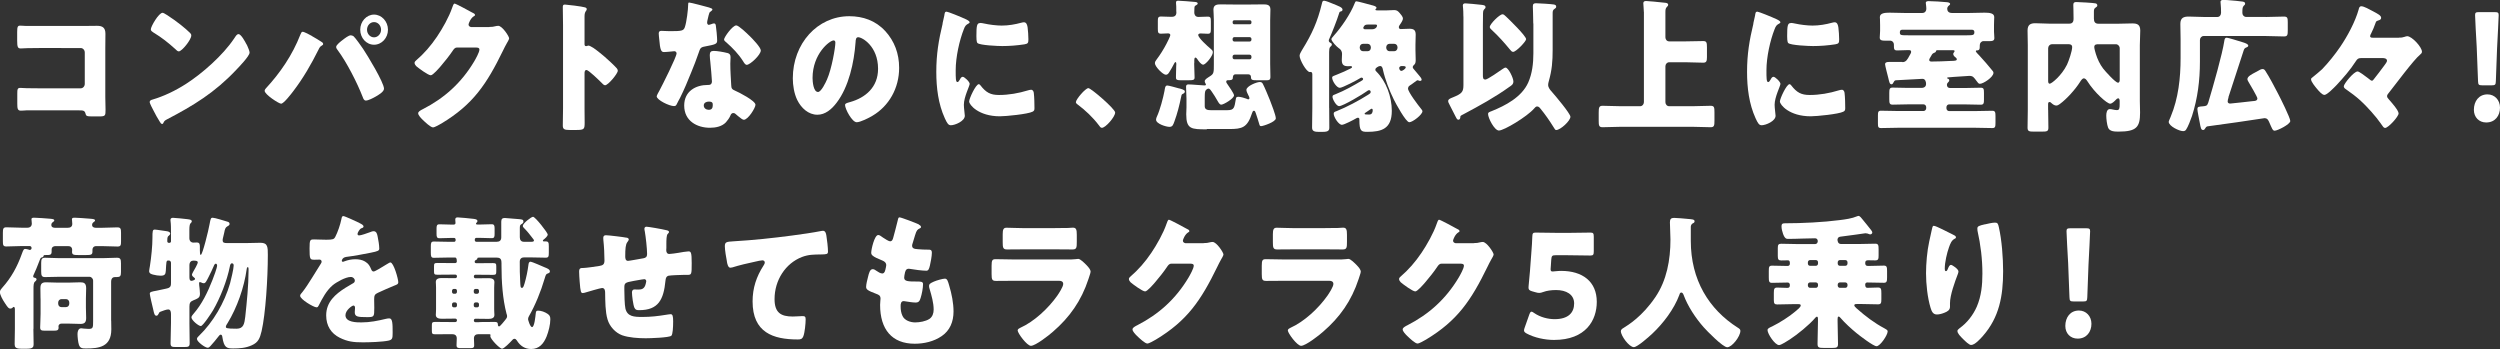
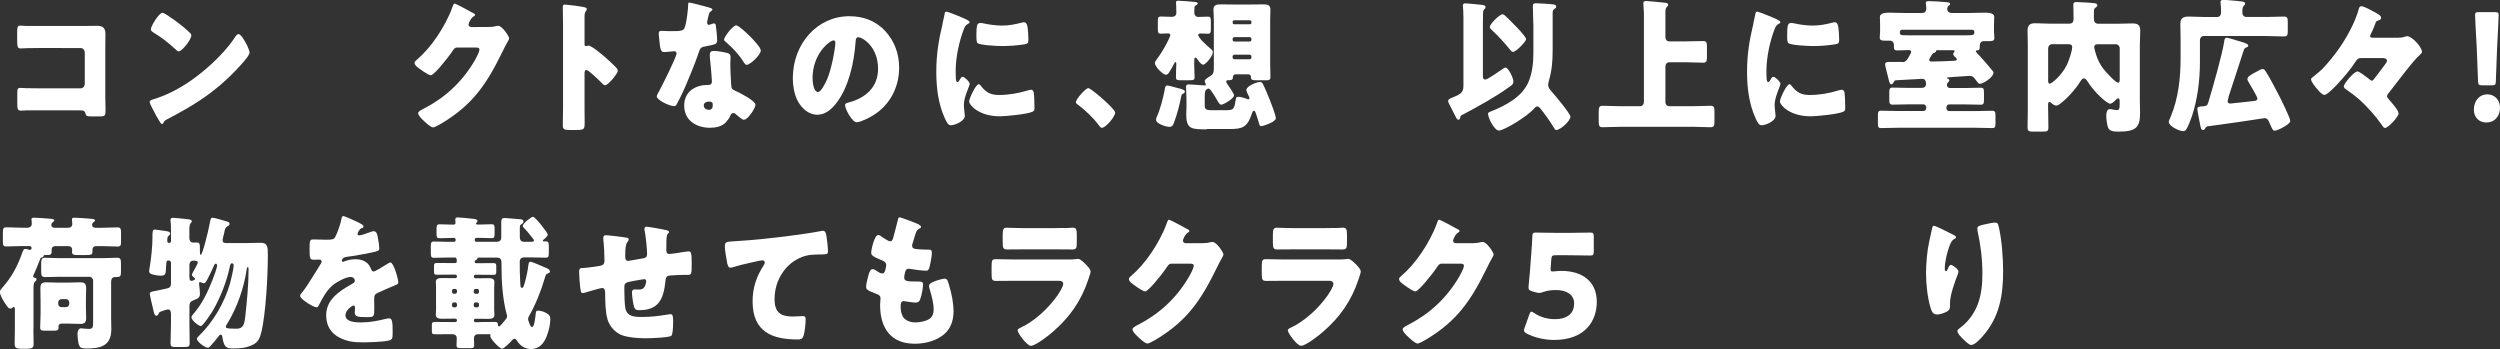
<svg xmlns="http://www.w3.org/2000/svg" id="_レイヤー_2" viewBox="0 0 416.4 58.13">
  <rect x="0" y="0" width="416.4" height="58.13" fill="#333333" stroke="none" />
  <defs>
    <style>.cls-1{fill:#fff;}</style>
  </defs>
  <g id="_レイヤー_1-2">
    <g>
      <path class="cls-1" d="M14.18,4.32c.66,0,1.32-.02,1.99-.02,.88,0,1.39,.29,1.39,1.32,0,.82-.02,1.63-.02,2.42v8.11c0,.7,.04,1.39,.04,2.11,0,1.01-.02,1.13-1.06,1.13h-1.26c-.84,0-.93-.1-1.02-.48-.13-.53-.44-.53-1.17-.53H4.39c-.29,.02-.6,.05-.91,.05-.53,0-.6-.31-.6-1.15v-1.7c0-.72,.04-.94,.51-.94,.29,0,.73,.05,1.06,.05,.68,.02,1.37,.02,2.08,.02h6.91c.38,0,.68-.34,.68-.74v-5.23c0-.41-.31-.74-.68-.74H6.51c-.64,0-1.28,0-1.9,.02-.4,0-.77,.05-1.15,.05-.49,0-.6-.22-.6-1.3v-1.44c0-.91,.11-1.06,.51-1.06,.33,0,.66,.05,.97,.05H14.18Z" />
      <path class="cls-1" d="M41.06,7.37c.04,.07,.07,.17,.13,.26,.15,.36,.38,.86,.38,1.13,0,.58-1.79,2.42-2.25,2.9-3.56,3.77-7.11,5.93-11.53,8.23-.44,.24-.42,.29-.6,.62-.02,.07-.09,.14-.18,.14-.18,0-.31-.22-.4-.38-.38-.6-.73-1.22-1.04-1.85-.15-.29-.64-1.18-.64-1.44,0-.22,.24-.34,.42-.38,1.97-.58,3.89-1.51,5.65-2.64,2.72-1.75,6.12-4.75,7.97-7.51,.04-.07,.09-.12,.13-.19,.2-.31,.38-.58,.62-.58,.44,0,1.13,1.3,1.32,1.68ZM27.77,2.47c1.79,1.15,3.16,2.3,3.89,3.02,.13,.12,.2,.24,.2,.43,0,.7-1.57,2.64-2.08,2.64-.2,0-.42-.22-.55-.36-1.28-1.15-2.25-1.92-3.71-2.81-.18-.12-.4-.26-.4-.5,0-.48,1.32-2.76,1.96-2.76,.11,0,.38,.14,.68,.34Z" />
-       <path class="cls-1" d="M51.94,6c.22,.12,1.57,.91,1.7,1.03,.09,.07,.18,.14,.18,.29,0,.12-.04,.17-.2,.26-.31,.17-.4,.34-.55,.65-1.26,2.52-2.56,4.78-4.24,6.98-.33,.43-1.57,2.06-2.01,2.06-.38,0-2.74-1.54-2.74-2.14,0-.17,.11-.31,.2-.41,2.38-2.57,4.42-5.54,5.74-8.93,.11-.26,.2-.5,.38-.5,.27,0,1.26,.53,1.55,.7Zm6.96,.05c.29,.24,1.32,1.71,1.59,2.11,.68,1.01,3.47,5.59,3.47,6.62,0,.53-1.04,1.11-1.41,1.32-.38,.22-1.21,.65-1.61,.65-.29,0-.42-.29-.51-.55-.93-2.4-2.67-5.81-4.17-7.83-.13-.17-.27-.34-.27-.55,0-.36,.84-.98,1.13-1.2,.31-.24,.95-.74,1.3-.74,.18,0,.33,.07,.49,.17Zm5.72-1.1c0,1.37-1.04,2.5-2.32,2.5s-2.3-1.13-2.3-2.5,1.04-2.52,2.3-2.52,2.32,1.13,2.32,2.52Zm-3.49,0c0,.7,.53,1.27,1.17,1.27s1.17-.58,1.17-1.27-.51-1.27-1.17-1.27-1.17,.58-1.17,1.27Z" />
-       <path class="cls-1" d="M81.51,4.49c.4,0,.66-.02,1.24-.17,.09-.02,.15-.02,.24-.02,.66,0,1.81,1.75,1.81,2.09,0,.17-.29,.65-.4,.84-.22,.38-.42,.79-.62,1.2-2.74,5.62-5.01,8.98-10.22,12.12-.33,.19-1.15,.67-1.44,.67-.4,0-1.35-.91-1.7-1.25-.27-.26-.77-.77-.77-1.1,0-.26,.31-.43,.6-.6,.07-.02,.13-.07,.2-.1,3.55-1.82,6.38-4.34,8.52-7.92,.24-.41,.88-1.54,.88-1.99,0-.31-.31-.34-.57-.34h-3.16c-.38,0-.55,.29-.75,.58-.44,.67-1.39,1.87-1.94,2.5-.29,.34-1.32,1.54-1.68,1.54-.44,0-2.03-1.18-2.41-1.51-.13-.14-.29-.34-.29-.55,0-.17,.11-.29,.22-.38,1.39-1.2,2.47-2.45,3.51-3.98,.91-1.34,2.01-3.29,2.54-4.85,.11-.31,.22-.67,.4-.67,.2,0,2.5,1.25,2.87,1.46,.26,.12,.53,.24,.53,.43,0,.12-.11,.17-.2,.22-.53,.31-.88,1.2-.88,1.37,0,.26,.2,.38,.42,.43h3.05Z" />
+       <path class="cls-1" d="M81.51,4.49c.4,0,.66-.02,1.24-.17,.09-.02,.15-.02,.24-.02,.66,0,1.81,1.75,1.81,2.09,0,.17-.29,.65-.4,.84-.22,.38-.42,.79-.62,1.2-2.74,5.62-5.01,8.98-10.22,12.12-.33,.19-1.15,.67-1.44,.67-.4,0-1.35-.91-1.7-1.25-.27-.26-.77-.77-.77-1.1,0-.26,.31-.43,.6-.6,.07-.02,.13-.07,.2-.1,3.55-1.82,6.38-4.34,8.52-7.92,.24-.41,.88-1.54,.88-1.99,0-.31-.31-.34-.57-.34h-3.16c-.38,0-.55,.29-.75,.58-.44,.67-1.39,1.87-1.94,2.5-.29,.34-1.32,1.54-1.68,1.54-.44,0-2.03-1.18-2.41-1.51-.13-.14-.29-.34-.29-.55,0-.17,.11-.29,.22-.38,1.39-1.2,2.47-2.45,3.51-3.98,.91-1.34,2.01-3.29,2.54-4.85,.11-.31,.22-.67,.4-.67,.2,0,2.5,1.25,2.87,1.46,.26,.12,.53,.24,.53,.43,0,.12-.11,.17-.2,.22-.53,.31-.88,1.2-.88,1.37,0,.26,.2,.38,.42,.43Z" />
      <path class="cls-1" d="M97.36,18c0,.79,.02,1.58,.02,2.4,0,1.15-.07,1.25-1.5,1.25h-.99c-.88,0-1.15-.12-1.15-.74,0-.96,.04-1.9,.04-2.86V4.2c0-.98-.04-2.23-.04-2.98,0-.31,.04-.46,.35-.46,.27,0,2.87,.31,3.4,.48,.13,.05,.24,.14,.24,.29,0,.12-.07,.22-.13,.29-.11,.17-.24,.36-.24,.87V7.35c0,.12,.02,.34,.26,.34,.13,0,.27-.1,.38-.1,.18,0,.46,.17,.82,.38,.71,.48,1.61,1.25,1.9,1.49,.55,.48,1.55,1.39,2.03,1.94,.09,.12,.15,.24,.15,.38,0,.48-1.61,2.42-2.12,2.42-.2,0-.42-.24-.55-.38-.38-.38-2.19-2.16-2.54-2.16-.31,0-.33,.34-.33,.58v5.76Z" />
      <path class="cls-1" d="M118.15,1.27c.26,.07,.51,.17,.51,.31,0,.12-.15,.24-.42,.43-.13,.1-.31,.94-.4,1.34-.02,.1-.04,.14-.04,.19,0,.07-.02,.17-.02,.26,0,.14,.11,.34,.27,.34,.11,0,.35-.1,.49-.14,.13-.05,.24-.1,.38-.1,.2,0,.27,.12,.31,.36,.07,.38,.22,1.92,.22,2.5s-.31,.65-2.03,.98c-.77,.14-.79,.31-1.06,1.08-.38,1.1-.79,2.18-1.24,3.26-.57,1.42-1.17,2.86-1.85,4.22-.18,.34-.4,.72-.53,1.01-.11,.24-.2,.36-.49,.36-.75,0-2.87-1.01-2.87-1.63,0-.14,.31-.7,.46-.96,.44-.82,2.85-5.59,2.85-6.19,0-.24-.2-.36-.38-.36-.13,0-.57,.05-.73,.07-.24,.02-.71,.07-.97,.07-.46,0-.66-.22-.82-2.26-.02-.19-.07-.62-.07-.84,0-.34,.18-.43,.44-.43,.38,0,.91,.05,1.39,.05,2.01,0,2.3-.05,2.52-.67,.29-.82,.55-2.98,.55-3.72,0-.19,0-.38,.15-.38,.29,0,2.94,.72,3.38,.84Zm2.96,7.54c.38,.1,.57,.26,.57,.7,0,.24-.04,.67-.04,1.1,0,1.2,.09,2.38,.15,3.55,.02,.58,.13,.72,.64,.94,.62,.26,3.4,1.68,3.4,2.35,0,.53-1.24,2.5-1.94,2.5-.18,0-.49-.22-.97-.62-.13-.12-.27-.24-.42-.36-.11-.1-.2-.14-.35-.14-.35,0-.44,.29-.49,.41-.15,.38-.49,.84-.75,1.13-.68,.72-1.74,.91-2.67,.91-2.1,0-4.28-1.1-4.28-3.7,0-2.4,1.94-3.43,3.91-3.43h.18c.35,0,.53-.24,.53-.58,0-.41-.2-2.54-.27-3.26-.04-.36-.09-.77-.09-1.13,0-.5,.18-.7,.66-.7,.57,0,1.66,.19,2.23,.34Zm-3.89,8.76c0,.48,.44,.72,.82,.72,.51,0,.68-.29,.68-.79,0-.31-.02-.58-.66-.58-.38,0-.84,.17-.84,.65Zm7.6-11.62c.51,.5,1.9,1.94,1.9,2.45,0,.74-1.79,2.4-2.34,2.4-.26,0-.46-.36-.62-.62-.75-1.18-1.72-2.18-2.76-3.1-.18-.14-.4-.31-.4-.5,0-.38,1.41-2.35,2.03-2.35,.42,0,1.83,1.37,2.19,1.73Z" />
      <path class="cls-1" d="M147.42,5.14c1.57,1.71,2.34,3.79,2.34,6.17,0,3.38-1.7,6.36-4.44,7.97-.55,.34-2.01,1.08-2.63,1.08-.77,0-1.94-2.21-1.94-2.88,0-.22,.2-.31,.84-.48,2.56-.72,4.66-2.47,4.66-5.54,0-3.77-2.65-5.26-3.31-5.26-.38,0-.42,.43-.44,.86-.24,3.34-1.13,7.42-3.16,10.06-.82,1.08-1.88,1.99-3.2,1.99-1.48,0-2.69-1.1-3.36-2.47-.51-1.06-.73-2.42-.73-3.6,0-5.76,4.08-10.34,9.41-10.34,2.25,0,4.37,.72,5.96,2.45Zm-12.08,7.85c0,.58,.13,2.33,.91,2.33,.53,0,1.28-1.58,1.5-2.09,.77-1.73,1.39-5.28,1.39-6.14,0-.19-.09-.36-.29-.36-.64,0-3.51,2.21-3.51,6.27Z" />
      <path class="cls-1" d="M156.99,3.91c.11-.46,.22-.91,.29-1.3,.07-.46,.09-.67,.38-.67,.2,0,2.32,.84,3.27,1.29,.44,.22,.57,.36,.57,.48,0,.1-.07,.14-.15,.19-.51,.26-.62,.46-.82,.98-.73,1.85-1.35,4.63-1.35,6.82,0,1.32,0,1.97,.29,1.97,.15,0,.26-.19,.38-.38,.13-.24,.26-.5,.51-.5,.26,0,1.15,.82,1.15,1.18,0,.34-.97,2.18-.97,3.48,0,.17,.04,.77,.09,1.13,.02,.14,.07,.55,.07,.7,0,.89-1.63,1.58-2.32,1.58-.42,0-.62-.31-1.02-1.18-1.08-2.38-1.41-5.06-1.41-7.7,0-2.95,.38-5.23,1.06-8.06Zm6.31,10.3c.93,1.2,1.66,1.61,3.09,1.61,1.63,0,3.27-.29,4.83-.77,.15-.05,.38-.1,.53-.1,.29,0,.42,.31,.44,.53,.09,.65,.11,2.02,.11,2.5,0,.31-.02,.48-.31,.62-.77,.41-4.46,.77-5.45,.77-3.55,0-5.12-1.92-5.12-2.47,0-.46,1.1-2.88,1.61-2.88,.11,0,.2,.12,.27,.19Zm-.04-10.39c.13,0,.49,.05,.68,.1,.84,.19,2.05,.34,2.91,.34,1.1,0,2.21-.19,3.27-.48,.2-.05,.31-.07,.44-.07,.42,0,.55,.5,.6,.86,.07,.6,.13,1.37,.13,1.97s-.07,.74-.64,.84c-1.24,.19-2.47,.29-3.71,.29-.66,0-3.71-.12-4.13-.5-.18-.17-.18-.89-.18-1.15,0-1.78,.09-2.18,.62-2.18Z" />
      <path class="cls-1" d="M185.74,18.75c0,.7-1.59,2.54-2.21,2.54-.22,0-.38-.24-.49-.41-1.04-1.37-2.27-2.52-3.62-3.53-.11-.07-.22-.19-.22-.34,0-.46,1.59-2.33,2.08-2.33,.44,0,4.46,3.46,4.46,4.06Z" />
      <path class="cls-1" d="M198.9,10.54c0,.82,.07,1.63,.07,2.35,0,.46-.22,.48-1.26,.48h-.93c-.71,0-.91-.05-.91-.46v-.34c0-.07,.04-1.51,.04-1.54,0-.05,.02-.34,.02-.38,0-.1-.02-.31-.15-.31-.07,0-.18,.17-.22,.26-.2,.41-.57,1.06-.82,1.44-.13,.22-.29,.41-.55,.41-.51,0-1.83-1.37-1.83-1.92,0-.24,.13-.41,.27-.6,.62-.82,1.17-1.7,1.66-2.64,.11-.19,.64-1.27,.64-1.44,0-.22-.2-.29-.38-.29-.4,0-.77,.05-1.17,.05-.49,0-.53-.22-.53-.82v-1.3c0-.5,.04-.74,.53-.74s1.02,.05,1.7,.05c.29,0,.86,0,.86-.74,0-.07-.02-.14-.02-.22v-.26c0-.36,0-.67-.04-1.03v-.17c0-.24,.2-.26,.38-.26,.35,0,2.16,.14,2.63,.19,.24,.02,.6,.02,.6,.29,0,.12-.2,.24-.33,.31-.18,.1-.2,.17-.22,.46-.02,.26-.02,.48-.02,.7,0,.1,0,.12,.02,.22,.09,.38,.33,.53,.66,.53,.51,0,1.04-.05,1.55-.05s.53,.22,.53,.86v1.15c0,.65-.04,.84-.53,.84-.4,0-.77-.05-1.17-.05-.13,0-.4,.03-.4,.26,0,.48,1.59,1.9,1.99,2.23,.33,.29,.44,.38,.44,.65,0,.62-1.19,2.06-1.61,2.06-.33,0-.73-.55-.99-.94-.07-.1-.18-.24-.29-.24-.18,0-.2,.29-.2,.43v.5Zm-2.52,4.18c.22,.05,.97,.22,.97,.5,0,.26-.2,.36-.38,.43-.18,.07-.2,.29-.24,.48-.29,1.42-.64,2.81-1.13,4.13-.2,.53-.29,.87-.82,.87s-2.23-.5-2.23-1.2c0-.19,.07-.34,.15-.53,.49-1.03,1.04-3.1,1.26-4.27,.07-.41,.09-.89,.46-.89,.26,0,1.57,.38,1.94,.48Zm4.64,6.82c-2.56,0-3.44,0-3.44-2.5,0-.38,.04-.77,.04-1.15v-1.46c0-.65-.07-1.32-.07-1.99,0-.26,.13-.38,.38-.38,.64,0,2.32,.17,2.69,.17,.11,0,.24-.02,.24-.14,0-.14-.2-.31-.2-.55,0-.31,.33-.48,.95-.89,.57-.38,.57-.62,.57-1.97V3.38c0-.79-.07-1.32-.07-1.78,0-.84,.64-.87,1.24-.87,.68,0,1.37,.02,2.05,.02h2.91c.68,0,1.39-.02,2.08-.02,.57,0,1.21,.02,1.21,.84,0,.53-.04,1.06-.04,1.8v7.27c0,.84,.04,1.66,.04,2.18,0,.48-.22,.55-.62,.55h-1.63c-.84,0-.99-.07-.99-.58,0-.24-.2-.41-.42-.41h-2.16c-.44,0-.44,.5-.44,.6,0,.38-.44,.38-.79,.38-.15,0-.31,.02-.31,.26,0,.14,.13,.29,.22,.43,.2,.26,1.08,1.56,1.08,1.82,0,.55-1.74,1.56-2.12,1.56-.27,0-.44-.31-.62-.62-.31-.55-.64-1.08-.99-1.58-.13-.19-.31-.48-.55-.48-.02,0-.42,.1-.53,.5-.07,.26-.07,.84-.07,1.13v1.32c0,.58,.53,.65,.99,.65h2.8c1.13,0,1.15-.43,1.39-1.85,.04-.31,.13-.38,.44-.38,.35,0,1.08,.22,1.3,.31,.15,.07,.27,.12,.33,.12,.11,0,.2-.1,.2-.22s-.11-.34-.18-.46c-.11-.22-.33-.65-.33-.89,0-.65,1.74-1.32,2.21-1.32,.27,0,.4,.07,.53,.31,.24,.43,.97,2.18,1.19,2.74,.22,.58,.97,2.47,.97,3,0,.6-2.12,1.3-2.45,1.3-.22,0-.24-.1-.35-.48-.13-.5-.35-1.1-.53-1.66-.04-.14-.13-.43-.31-.43s-.27,.24-.33,.43c-.77,2.38-1.63,2.62-3.75,2.62h-3.78Zm7.18-17.5c.13,0,.24-.12,.24-.26v-.14c0-.14-.11-.26-.24-.26h-2.65c-.13,0-.24,.12-.24,.26v.14c0,.14,.11,.26,.24,.26h2.65Zm-2.61,2.14c-.15,0-.29,.14-.29,.31v.12c0,.17,.13,.31,.29,.31h2.56c.15,0,.29-.14,.29-.31v-.12c0-.17-.13-.29-.29-.31h-2.56Zm0,2.93c-.15,0-.29,.14-.29,.31v.14c0,.19,.13,.31,.29,.31h2.56c.15,0,.29-.12,.29-.31v-.14c0-.19-.13-.29-.29-.31h-2.56Z" />
-       <path class="cls-1" d="M221.39,17.98c0,1.08,.02,2.18,.02,3.26,0,.46-.15,.72-1.04,.72h-.79c-.84,0-1.04-.24-1.04-.74,0-1.08,.04-2.16,.04-3.24v-5.59c0-.22-.07-.41-.29-.41-.07,0-.07,.02-.13,.02-.57,0-1.7-2.06-1.7-2.71,0-.26,.2-.6,.35-.86l.13-.22c1.57-2.54,2.5-4.58,3.22-7.56,.09-.36,.11-.53,.38-.53s1.13,.36,1.41,.48c1.04,.43,1.66,.62,1.66,1.01,0,.17-.13,.26-.26,.29-.22,.05-.24,.07-.33,.38-.31,1.01-1.19,3.26-1.63,4.22-.04,.1-.07,.14-.07,.24,0,.22,.15,.34,.33,.41,.11,.05,.18,.14,.18,.26,0,.17-.13,.31-.27,.41-.15,.12-.18,.53-.18,.82v9.34Zm13.12-3.26c0,.6,1.74,2.86,2.19,3.41,.11,.14,.22,.26,.22,.41,0,.55-1.63,1.82-2.19,1.82s-2.25-3.12-2.56-3.75c-.75-1.51-1.46-3.34-1.83-4.99-.04-.24-.15-.62-.42-.62-.24,0-.4,.1-.57,.21-.13,.1-.27,.19-.27,.41,0,.12,.04,.19,.18,.31,1.61,1.61,2.56,4.18,2.56,6.53,0,3.02-1.72,3.5-4.08,3.5-1.02,0-1.32-.12-1.32-1.99,0-.17,0-.36-.24-.36-.11,0-.2,.05-.29,.1-.4,.24-2.01,1.08-2.38,1.08-.57,0-1.37-1.32-1.37-1.85,0-.29,.24-.34,.44-.41,1.74-.7,3.73-1.75,5.32-2.76,.26-.17,.4-.24,.4-.46,0-.17-.11-.29-.27-.29-.11,0-.2,.05-.31,.14-.66,.5-4.04,2.52-4.68,2.52-.46,0-1.1-1.13-1.1-1.56,0-.26,.2-.31,.4-.38,1.74-.7,3.02-1.44,4.55-2.35,.09-.05,.15-.14,.15-.22,0-.14-.13-.24-.26-.24-.09,0-.13,.02-.2,.07-.44,.29-2.98,1.63-3.42,1.63-.53,0-1.28-1.15-1.28-1.7,0-.19,.13-.24,.49-.38,.13-.05,.24-.1,.35-.14,.88-.34,1.46-.62,2.25-1.01,.18-.1,.22-.14,.22-.22,0-.12-.09-.17-.18-.17-.13,0-.31,.02-.46,.02-.68,0-1.06-.19-1.06-1.01,0-.34,.04-.67,.04-1.01,0-.58-.29-.82-.53-.98-.33-.22-1.24-1.15-1.24-1.51,0-.12,.11-.24,.4-.58,1.28-1.42,2.78-3.62,3.47-5.38,.09-.24,.13-.34,.31-.34,.22,0,2.12,.53,2.45,.62,.29,.07,.88,.19,.88,.46,0,.07-.02,.12-.11,.17-.04,.02-.07,.07-.07,.12,0,.14,.18,.14,.33,.14h1.55c.42,0,.84-.05,1.24-.05,.46,0,.64,.17,.93,.5,.2,.24,.53,.6,.53,.91,0,.34-.38,.84-.55,1.1-.07,.1-.13,.19-.13,.31,0,.22,.11,.34,.31,.34,.49,0,.97-.05,1.44-.05,.68,0,1.06,.17,1.06,.98,0,.53-.04,1.1-.04,1.71v.84c0,.6,.04,1.18,.04,1.7s-.13,.67-.31,.82c-.09,.07-.18,.22-.18,.34,0,.1,.04,.19,.13,.29,.13,.14,.73,.89,.95,1.13,.13,.14,.4,.48,.4,.65,0,.19-.15,.22-.27,.22-.09,0-.11,0-.22-.05-.11-.05-.15-.05-.18-.05-.07,0-.15,.05-.22,.1-.33,.26-.57,.43-.79,.58-.46,.29-.57,.38-.57,.65Zm-6.18-6.84c0-.34-.24-.58-.53-.58h-.79c-.29,0-.53,.24-.53,.58v.07c0,.31,.24,.58,.53,.58h.79c.31,0,.53-.24,.53-.58v-.07Zm.15-3c.71,0,.88-.46,.88-.6,0-.17-.13-.19-.26-.19h-1.28c-.46,0-.55,.14-.68,.36-.04,.07-.07,.12-.07,.19,0,.12,.09,.24,.33,.24h1.08Zm-.99,13.85c-.07,.05-.2,.12-.2,.21,0,.14,.24,.14,.75,.14s.6-.41,.6-.74c0-.12-.07-.24-.18-.24-.04,0-.35,.19-.64,.41-.18,.12-.27,.17-.33,.22Zm3.4-10.78c0,.31,.24,.58,.53,.58h.82c.29,0,.53-.26,.53-.58v-.07c0-.34-.24-.58-.53-.58h-.82c-.29,0-.53,.24-.53,.58v.07Zm3.25,3.26c0-.19-.22-.21-.71-.21-.22,0-.38,.19-.38,.31s.07,.5,.38,.5c.15,0,.71-.34,.71-.6Z" />
      <path class="cls-1" d="M243.74,2.74c0-1.34-.09-1.61-.09-1.82,0-.29,.2-.36,.42-.36,.29,0,2.08,.17,2.45,.22,.49,.05,.91,.07,.91,.41,0,.17-.09,.24-.22,.36-.18,.19-.2,.48-.2,.65-.02,.58-.02,1.46-.02,2.06V12.48c0,.43,0,.77,.42,.77,.35,0,2.41-1.44,2.85-1.75,.2-.14,.38-.24,.51-.24,.46,0,1.3,1.73,1.3,2.3,0,.48-.31,.67-.64,.89-2.43,1.75-5.03,3.17-7.64,4.56-.2,.1-.55,.26-.55,.38,0,.29-.07,.55-.33,.55-.22,0-.31-.22-.42-.43-.2-.38-.51-.98-.97-1.9-.29-.55-.31-.62-.31-.79,0-.29,.29-.41,.82-.62,1.48-.6,1.72-.91,1.72-2.04V2.74Zm11.64,1.18c0-1.06-.07-2.62-.07-2.88,0-.41,.2-.5,.53-.5,.38,0,2.67,.14,2.98,.21,.2,.05,.38,.1,.38,.36,0,.19-.11,.26-.26,.36-.31,.19-.33,.41-.33,.77v6.05c0,1.94-.11,3.36-.64,5.23-.07,.24-.11,.46-.11,.62,0,.46,.35,.86,.64,1.18,.49,.55,3.07,3.6,3.07,4.13,0,.67-1.66,2.21-2.38,2.21-.15,0-.24-.17-.44-.5-.66-1.06-1.37-2.09-2.16-3.05-.15-.19-.31-.38-.57-.38-.2,0-.35,.17-.49,.34-1.19,1.37-5.03,3.67-5.87,3.67-.75,0-1.81-2.09-1.81-2.76,0-.26,.18-.31,.62-.48,2.25-.91,4.97-2.3,6.07-4.75,.66-1.49,.86-3.19,.86-4.85V3.91Zm-5.12-1.54c.18,0,.35,.14,.57,.36,.51,.48,3.36,3.24,3.36,3.79,0,.36-1.66,2.11-2.16,2.11-.22,0-.35-.17-.51-.36-.99-1.2-1.9-2.23-3.07-3.31-.2-.19-.31-.29-.31-.48,0-.48,1.63-2.11,2.12-2.11Z" />
      <path class="cls-1" d="M273.8,1.99c0-.38-.09-1.25-.09-1.46,0-.31,.24-.36,.49-.36s2.12,.17,3.14,.29c.18,.02,.51,.05,.51,.34,0,.17-.11,.24-.24,.38-.22,.24-.22,.53-.22,.89V6.22c0,.38,.26,.67,.62,.67h2.83c.95,0,1.9-.05,2.85-.05,.57,0,.62,.26,.62,1.08v1.61c0,.67-.11,.91-.62,.91-.95,0-1.9-.07-2.85-.07h-2.83c-.35,0-.62,.31-.62,.67v5.98c0,.36,.26,.67,.62,.67h3.95c.97,0,1.96-.07,2.96-.07,.6,0,.64,.26,.64,1.08v1.39c0,.82-.04,1.1-.64,1.1-.99,0-1.96-.07-2.96-.07h-12.06c-.99,0-1.99,.07-2.98,.07-.6,0-.64-.29-.64-1.1v-1.34c0-.84,.07-1.13,.64-1.13,.99,0,1.99,.07,2.98,.07h3.29c.35,0,.6-.29,.62-.67V1.99Z" />
      <path class="cls-1" d="M292.03,3.91c.11-.46,.22-.91,.29-1.3,.07-.46,.09-.67,.38-.67,.2,0,2.32,.84,3.27,1.29,.44,.22,.57,.36,.57,.48,0,.1-.07,.14-.15,.19-.51,.26-.62,.46-.82,.98-.73,1.85-1.35,4.63-1.35,6.82,0,1.32,0,1.97,.29,1.97,.15,0,.26-.19,.38-.38,.13-.24,.26-.5,.51-.5,.26,0,1.15,.82,1.15,1.18,0,.34-.97,2.18-.97,3.48,0,.17,.04,.77,.09,1.13,.02,.14,.07,.55,.07,.7,0,.89-1.63,1.58-2.32,1.58-.42,0-.62-.31-1.02-1.18-1.08-2.38-1.41-5.06-1.41-7.7,0-2.95,.38-5.23,1.06-8.06Zm6.31,10.3c.93,1.2,1.66,1.61,3.09,1.61,1.63,0,3.27-.29,4.83-.77,.15-.05,.38-.1,.53-.1,.29,0,.42,.31,.44,.53,.09,.65,.11,2.02,.11,2.5,0,.31-.02,.48-.31,.62-.77,.41-4.46,.77-5.45,.77-3.55,0-5.12-1.92-5.12-2.47,0-.46,1.1-2.88,1.61-2.88,.11,0,.2,.12,.27,.19Zm-.04-10.39c.13,0,.49,.05,.68,.1,.84,.19,2.05,.34,2.91,.34,1.1,0,2.21-.19,3.27-.48,.2-.05,.31-.07,.44-.07,.42,0,.55,.5,.6,.86,.07,.6,.13,1.37,.13,1.97s-.07,.74-.64,.84c-1.24,.19-2.47,.29-3.71,.29-.66,0-3.71-.12-4.13-.5-.18-.17-.18-.89-.18-1.15,0-1.78,.09-2.18,.62-2.18Z" />
      <path class="cls-1" d="M316.86,10.35c.62,0,.86-.48,1.17-1.06,.13-.24,.29-.46,.29-.65,0-.24-.15-.29-.35-.29h-.29c-.55,0-1.13,.05-1.7,.05-.51,0-.53-.26-.53-.79v-.14c0-.41-.26-.7-.66-.7h-.86c-.4,0-.84-.02-.84-.5,0-.12,.02-.29,.02-.38,.02-.24,.04-.5,.04-.74v-.96c0-.31,0-.62-.02-.96,0-.1-.02-.26-.02-.38,0-.67,.84-.74,1.61-.74,.82,0,1.63,.05,2.45,.05h3.02c.44,0,.66-.34,.66-.67,0-.48-.09-.82-.09-1.01,0-.29,.31-.29,.51-.29,.82,0,2.1,.1,2.94,.17,.2,.02,.6,.05,.6,.31,0,.12-.13,.19-.26,.31-.13,.12-.22,.29-.22,.48,0,.36,.2,.7,.77,.7h3c.82,0,1.63-.05,2.45-.05,.88,0,1.61,.1,1.61,.74,0,.17-.04,.7-.04,1.34v1.06c0,.24,.02,.48,.04,.72,0,.12,.02,.29,.02,.38,0,.5-.46,.5-.82,.5h-.99c-.35,0-.62,.31-.62,.67v.14c0,.53-.04,.74-.53,.74-.09,0-.13,.07-.13,.14,0,.1,.4,.53,.6,.72,.79,.84,1.44,1.63,2.12,2.45,.11,.12,.22,.24,.22,.43,0,.7-1.68,1.82-2.27,1.82-.22,0-.35-.22-.51-.43-.51-.67-.6-.89-1.26-.89-.2,0-2.16,.14-2.56,.17-.24,.02-.44,.02-.6,.05-.35,.02-.51,.02-.51,.12s.09,.12,.11,.12c.13,.02,.24,.14,.24,.29,0,.17-.11,.22-.24,.38-.11,.1-.15,.22-.15,.36,0,.29,.15,.53,.57,.53h2.47c.84,0,1.7-.05,2.56-.05,.53,0,.57,.19,.57,.89v1.1c0,.58-.04,.84-.53,.84-.88,0-1.74-.05-2.61-.05h-2.69c-.22,0-.42,.22-.42,.46v.19c0,.24,.2,.46,.42,.46h4.42c.95,0,1.88-.05,2.8-.05,.49,0,.53,.26,.53,.94v1.03c0,.7-.04,.91-.53,.91-.95,0-1.88-.05-2.8-.05h-12.92c-.93,0-1.88,.05-2.8,.05-.49,0-.53-.19-.53-.82v-1.25c0-.58,.04-.82,.51-.82,.95,0,1.88,.05,2.83,.05h4.26c.24,0,.44-.22,.44-.46v-.19c0-.24-.2-.46-.44-.46h-2.56c-.86,0-1.72,.05-2.58,.05-.51,0-.57-.22-.57-.91v-1.06c0-.65,.07-.87,.57-.87,.86,0,1.72,.05,2.58,.05h2.21c.6,0,.77-.36,.77-.65,0-.41-.15-.86-.6-.86-.29,0-3.82,.19-4.44,.24-.22,.02-.29,.19-.4,.38-.07,.14-.15,.29-.31,.29-.33,0-.38-.38-.55-1.08-.09-.36-.53-2.02-.53-2.26,0-.34,.38-.38,.62-.38h2.25Zm.02-5.4c-.22,0-.44,.07-.44,.38,0,.53,.07,.55,1.37,.55h9.83c1.04,0,1.21-.05,1.21-.55,0-.26-.18-.38-.42-.38h-11.55Zm4.44,4.99c0,.26,.2,.31,.38,.31,1.06,0,2.14-.05,3.2-.1,.68-.02,1.02-.02,1.02-.26,0-.14-.07-.22-.15-.29-.18-.12-.44-.36-.44-.6,0-.14,.09-.24,.18-.36,.04-.05,.04-.1,.04-.14,0-.14-.15-.14-.31-.14h-2.38c-.35,0-.38,.02-.42,.22-.02,.1-.15,.17-.22,.19-.29,.12-.38,.19-.53,.48-.22,.38-.35,.55-.35,.7Z" />
      <path class="cls-1" d="M341.14,18.27c0,1.01,.04,1.99,.04,3,0,.6-.24,.65-1.06,.65h-1.39c-.75,0-1.02-.05-1.02-.65,0-.98,.04-1.99,.04-3V7.54c0-.82-.04-1.63-.04-2.45,0-.98,.49-1.22,1.28-1.22s1.57,.07,2.36,.07h3.29c.49,0,.73-.24,.73-.79v-.19c0-.91-.04-1.99-.04-2.16,0-.38,.2-.46,.51-.46,.38,0,2.91,.14,3.18,.22,.15,.02,.31,.14,.31,.34,0,.17-.13,.26-.26,.34-.31,.19-.31,.41-.31,.79v1.08c0,.55,.22,.84,.75,.84h3.33c.77,0,1.55-.05,2.32-.05,.82,0,1.32,.19,1.32,1.2,0,.82-.07,1.63-.07,2.45v9.26c0,.65,.04,1.32,.04,1.97,0,2.4-.6,3.14-3.58,3.14-.6,0-1.48,0-1.74-.65-.2-.5-.31-1.49-.31-2.02,0-.43,.09-1.08,.6-1.08,.31,0,.77,.17,1.17,.17,.42,0,.46-.31,.46-.98v-.48c0-.19-.02-.5-.24-.5-.18,0-.33,.17-.44,.29-.22,.22-.6,.6-.91,.6-.49,0-2.56-1.78-3.82-3.79-.13-.19-.31-.43-.55-.43-.26,0-.49,.36-.64,.6-.79,1.25-2.21,2.83-3.36,3.67-.2,.14-.38,.26-.6,.26-.29,0-.55-.19-.77-.38-.09-.1-.22-.21-.35-.21-.22,0-.24,.19-.24,.41v.89Zm.62-10.9c-.35,0-.62,.31-.62,.67v5.42c0,.22,.02,.48,.27,.48,.29,0,1.96-1.32,2.87-3.17,.29-.62,.86-2.26,.86-2.93,0-.46-.42-.48-.66-.48h-2.72Zm11.3,.67c0-.36-.29-.67-.62-.67h-2.91c-.33,0-.71,0-.71,.48,0,.22,.2,.94,.27,1.15,.27,.86,.66,1.7,1.21,2.42,.33,.43,2.05,2.35,2.47,2.35,.26,0,.29-.29,.29-.53v-5.21Z" />
      <path class="cls-1" d="M377.39,2.83c.99,0,2.01-.07,3.02-.07,.6,0,.64,.24,.64,.98v1.3c0,.79-.04,1.03-.64,1.03-1.02,0-2.03-.07-3.02-.07h-10.35c-.35,0-.62,.31-.62,.67v3.6c0,3.1-.38,6.14-1.32,9.05-.2,.6-.68,1.85-.99,2.28-.13,.19-.29,.24-.51,.24-.6,0-2.38-.82-2.38-1.56,0-.1,.15-.41,.26-.67,.04-.1,.07-.17,.09-.22,1.26-3.02,1.63-6.41,1.63-9.7v-3.19c0-.86-.04-1.7-.04-2.52,0-1.03,.57-1.22,1.39-1.22,.86,0,1.72,.07,2.56,.07h2.21c.38,0,.62-.31,.62-.72,0-.46-.02-1.1-.07-1.54,0-.07-.02-.17-.02-.24,0-.31,.24-.34,.49-.34,.15,0,.29,0,.6,.02,.93,.07,2.23,.19,2.63,.26,.22,.05,.38,.12,.38,.34,0,.17-.11,.24-.24,.36-.22,.24-.22,.58-.22,1.2,0,.34,.27,.65,.62,.65h3.31Zm-6.2,13.39c-.07,.21-.15,.46-.15,.67,0,.26,.2,.36,.42,.36s3.29-.36,3.78-.41c.29-.02,.75-.02,.75-.46,0-.24-1.26-2.38-1.48-2.74-.07-.14-.18-.29-.18-.46,0-.46,.73-.82,1.41-1.18,.11-.07,.24-.12,.35-.19,.24-.14,.51-.31,.77-.31,.2,0,.33,.1,.46,.31,.6,.89,1.61,2.81,2.14,3.84,.35,.67,2.01,3.98,2.01,4.51s-2.12,1.61-2.61,1.61c-.33,0-.44-.38-.93-1.49-.18-.38-.33-.6-.75-.6-.15,.05-8.61,1.27-9.54,1.37-.15,.05-.22,.12-.31,.29-.11,.19-.2,.31-.38,.31-.33,0-.4-.31-.57-1.27-.07-.41-.38-1.87-.38-2.18,0-.46,.22-.43,.97-.5,.49-.05,.66-.07,.84-.62,.82-2.74,2.34-8.06,2.67-10.25,.04-.29,.09-.55,.42-.55,.18,0,1.81,.48,2.69,.77,.38,.12,.88,.29,.88,.55,0,.14-.11,.22-.22,.26-.31,.12-.42,.19-.53,.5-.86,2.62-1.72,5.23-2.56,7.85Z" />
      <path class="cls-1" d="M399.56,6.27c.42,0,.55,0,.97-.14,.11-.05,.31-.1,.42-.1,.77,0,2.45,1.8,2.45,2.59,0,.22-.15,.34-.29,.46-1.1,.89-4.17,5.06-5.32,6.5-.09,.1-.2,.26-.2,.43,0,.19,.11,.34,.24,.48,.38,.43,1.68,1.87,1.68,2.4s-1.72,2.42-2.25,2.42c-.22,0-.38-.24-.57-.53-.04-.07-.09-.12-.13-.19-.79-1.15-2.36-2.9-3.4-3.84-.77-.7-1.61-1.32-2.47-1.92-.15-.1-.31-.24-.31-.46,0-.41,1.68-2.47,2.3-2.47,.27,0,1.17,.7,1.68,1.08,.49,.38,.55,.46,.71,.46,.13,0,.22-.12,.31-.24,.62-.77,1.15-1.49,1.74-2.28,.2-.26,.46-.62,.46-.79,0-.41-.46-.46-.75-.46h-3.49c-.53,0-.68,.1-.97,.55-.88,1.39-2.1,2.78-3.2,3.96-.35,.36-1.57,1.63-2.01,1.63-.4,0-.95-.67-1.24-1.01-.26-.31-.99-1.18-.99-1.58,0-.17,.07-.22,.35-.43,.27-.21,1.28-1.05,1.5-1.27,1.08-1.13,2.12-2.42,3.02-3.74,1.19-1.75,2.49-4.15,3.07-6.24,.04-.19,.11-.5,.44-.5,.42,0,1.41,.55,1.81,.77,.95,.5,1.48,.77,1.48,1.15,0,.34-.29,.38-.51,.46-.27,.1-.33,.12-.42,.41-.15,.46-.53,1.37-.75,1.78-.07,.12-.15,.26-.15,.41,0,.26,.27,.26,.46,.26h4.33Z" />
      <path class="cls-1" d="M416.4,17.93c0,1.32-.79,2.47-2.3,2.47-1.19,0-2.05-.86-2.05-2.11,0-1.42,.82-2.57,2.27-2.57,1.19,0,2.08,.94,2.08,2.21Zm-2.98-3.72c-.57,0-.66-.1-.68-.72l-.22-5.69c-.09-1.49-.27-4.8-.27-5.28,0-.41,.13-.5,.62-.5h2.69c.49,0,.62,.1,.62,.5,0,.48-.18,3.77-.27,5.57l-.2,5.4c-.02,.62-.11,.72-.68,.72h-1.61Z" />
      <path class="cls-1" d="M5.56,54.77c0,.87,.04,1.73,.04,2.57,0,.43-.11,.74-1.06,.74h-1.08c-.86,0-1.02-.29-1.02-.74,0-.86,.04-1.7,.04-2.57v-3.22c0-.14,0-.43-.2-.43-.07,0-.09,.02-.2,.14-.11,.1-.22,.14-.35,.14-.29,0-.42-.17-.91-.91-.42-.62-.84-1.42-.84-1.85,0-.29,.27-.58,.44-.77,1.44-1.61,2.45-3.43,3.22-5.59,.24-.65,.31-.82,.55-.82,.18,0,.44,.07,.6,.12,.07,.02,.11,.05,.18,.05,.15,0,.29-.14,.29-.31,0-.24-.15-.34-.35-.34h-1.21c-.88,0-1.77,.07-2.65,.07-.53,0-.57-.24-.57-.89v-1.39c0-.7,.07-.91,.6-.91,.88,0,1.77,.07,2.63,.07h.84c.6,0,.75-.41,.75-.67,0-.05-.02-.48-.04-.55,0-.05-.02-.14-.02-.19,0-.26,.27-.26,.44-.26,.49,0,2.08,.12,2.65,.17,.55,.05,.71,.1,.71,.29,0,.1-.04,.14-.22,.26-.15,.12-.27,.24-.27,.48,0,.38,.31,.48,.62,.48h2.08c.4,0,.79-.12,.79-.65,0-.1-.02-.48-.04-.58,0-.05-.02-.14-.02-.19,0-.26,.27-.26,.46-.26,.42,0,1.79,.1,2.6,.17,.62,.05,.79,.1,.79,.29,0,.1-.04,.14-.22,.26-.15,.12-.27,.24-.27,.48,0,.38,.35,.48,.64,.48h.93c.88,0,1.77-.07,2.63-.07,.55,0,.62,.22,.62,.91v1.39c0,.65-.04,.89-.57,.89-.88,0-1.77-.07-2.67-.07h-.88c-.49,0-.64,.34-.64,.6v.31c0,.53-.24,.58-1.08,.58h-1.28c-.77,0-1.04-.05-1.04-.53,0-.12,.02-.22,.02-.31,0-.48-.29-.65-.68-.65h-2.1c-.35,0-.64,.17-.64,.6v.31c0,.58-.27,.58-1.02,.58h-.11c-.13,0-.18,.02-.22,.17-.04,.19-.22,.22-.38,.26-.11,.02-.24,.34-.46,.94-.15,.41-.55,1.39-.73,1.75-.11,.22-.15,.34-.15,.41,0,.19,.09,.22,.27,.26,.13,.02,.29,.1,.29,.26s-.18,.31-.29,.41c-.2,.17-.22,.6-.22,1.18v6.65Zm1.19-5.04c0-.58-.02-1.15-.02-1.73,0-.74,.27-.98,.93-.98s1.28,.05,1.92,.05h1.9c.62,0,1.26-.05,1.9-.05,.57,0,.97,.12,.97,.98,0,.58-.04,1.15-.04,1.73v1.51c0,.58,.04,1.15,.04,1.73,0,.74-.29,.98-.95,.98s-1.28-.05-1.92-.05h-1.21c-.4,0-.53,.26-.53,.46,0,.05,.02,.12,.02,.17,0,.5-.22,.55-.91,.55h-1.28c-.66,0-.88-.05-.88-.55s.07-1.39,.07-2.3v-2.5Zm11.77,3.7c0,.48,.02,.96,.02,1.42,0,2.93-2.03,3.19-4.22,3.19-.64,0-.97-.05-1.17-.6-.15-.41-.24-1.37-.24-1.8s.13-.96,.62-.96c.13,0,.31,.02,.44,.05,.22,.02,.55,.05,.77,.05,.75,0,.77-.19,.77-1.29v-6.72c0-.38-.29-.67-.62-.67h-4.92c-.82,0-1.63,.05-2.47,.05-.55,0-.64-.26-.64-.96v-1.37c0-.65,.11-.89,.64-.89,.84,0,1.66,.07,2.47,.07h7.07c.82,0,1.63-.07,2.45-.07,.57,0,.66,.26,.66,.94v1.44c0,.67-.13,.84-.71,.84h-.31c-.31,0-.62,.19-.62,.79v6.5Zm-7.51-2.28c.31,0,.53-.26,.53-.58v-.17c0-.31-.22-.58-.53-.58h-.79c-.29,0-.53,.26-.53,.58v.17c0,.34,.22,.58,.53,.58h.79Z" />
      <path class="cls-1" d="M31.55,53.79c0,1.1,.04,2.23,.04,3.36,0,.6-.2,.65-.95,.65h-1.35c-.66,0-.88-.05-.88-.62,0-1.13,.07-2.26,.07-3.38v-1.44c0-.34-.04-.82-.46-.82-.33,0-.97,.26-1.3,.38-.18,.07-.24,.17-.31,.36-.07,.14-.18,.31-.35,.31-.33,0-.4-.43-.51-.91-.2-.82-.6-2.52-.6-2.74,0-.31,.22-.36,1.17-.53,.22-.05,.49-.1,.79-.17,.55-.12,.97-.19,1.19-.29,.33-.17,.38-.38,.38-.82v-3.36c0-.22-.18-.38-.35-.38h-.11c-.35,0-.31,.24-.4,1.71-.04,.6-.18,.82-.88,.82-.38,0-.79-.07-1.19-.17-.29-.07-.71-.17-.71-.6,0-.14,.09-.58,.13-.84,.24-1.51,.42-3.41,.42-4.63s.02-1.44,.4-1.44c.29,0,1.5,.22,1.92,.26,.22,.03,.64,.1,.64,.41,0,.14-.13,.26-.22,.34-.18,.14-.27,.17-.27,.91,0,.19,.11,.29,.27,.29h.09c.15,0,.26-.12,.26-.26v-1.34c0-.7,0-1.49-.07-1.99-.02-.14-.02-.17-.02-.24,0-.26,.2-.34,.42-.34,.24,0,2.05,.17,2.36,.22,.55,.07,.77,.12,.77,.36,0,.14-.04,.17-.22,.36-.11,.12-.18,.46-.18,1.01v1.44c0,.55,.38,.74,.62,.74,.2,0,.4-.02,.62-.02,.44,0,.51,.26,.51,.7v.6c0,.43,.02,.77,.15,.77,.29,0,1.3-4.15,1.46-5.09,.18-.98,.22-1.1,.53-1.1,.35,0,2.05,.53,2.5,.67,.18,.05,.31,.17,.31,.36,0,.22-.2,.31-.38,.41-.33,.19-.4,.46-.51,1.03-.04,.22-.11,.5-.18,.77-.04,.17-.09,.36-.09,.48,0,.41,.2,.5,.73,.5h3.18c.79,0,1.61-.05,2.41-.05,1.21,0,1.21,.74,1.21,2.02,0,3.91-.38,9.86-1.04,12.7-.29,1.2-.55,1.87-1.63,2.35-.99,.46-2.05,.53-3.11,.53s-1.52-.12-1.79-1.87c-.02-.17-.07-.43-.27-.43-.15,0-.26,.14-.35,.26-.44,.58-.91,1.13-1.39,1.66-.13,.14-.26,.26-.44,.26-.44,0-1.79-1.01-1.79-1.46,0-.21,.22-.41,.35-.53,2.34-2.26,4.24-5.5,5.17-8.74,.15-.58,.6-2.42,.6-2.95,0-.22-.07-.38-.29-.38-.24,0-.31,.31-.35,.53-.46,2.35-1.61,5.26-2.8,7.3-.24,.41-1.68,2.62-2.03,2.62-.38,0-1.57-.98-1.57-1.46,0-.17,.24-.46,.35-.58,1.41-1.61,2.36-3.6,3.16-5.64,.18-.43,.77-2.02,.77-2.4,0-.14-.07-.31-.22-.31s-.29,.24-.33,.38c-.27,.6-.53,1.2-.84,1.78-.38,.74-.53,1.1-.84,1.1-.15,0-.31-.07-.44-.14-.04-.02-.13-.05-.2-.05-.13,0-.13,.1-.13,.24,0,.07,.04,.62,.07,.72,.02,.31,.07,.62,.07,.94,0,.65-.2,.77-1.13,1.15-.49,.19-.62,.46-.62,1.01v2.78Zm0-7.68c0,.26,0,.67,.35,.67,.11,0,.29-.07,.4-.12,.09-.02,.18-.1,.18-.22,0-.1-.07-.14-.13-.19-.13-.1-.38-.29-.38-.48,0-.14,.15-.38,.22-.53,.15-.26,.75-1.27,.75-1.54s-.38-.29-.75-.29c-.33,0-.64,.22-.64,.77v1.92Zm9.54-1.3c-.42,3.07-1.61,6.43-3.18,9-.11,.17-.29,.43-.29,.6,0,.22,0,.34,1.79,.34,1.19,0,1.3-.89,1.44-1.99,.26-2.42,.55-5.26,.55-7.66v-.29c0-.1,0-.31-.13-.31s-.15,.14-.18,.31Z" />
      <path class="cls-1" d="M59.87,37.15c.4,.19,.68,.36,.68,.58,0,.19-.24,.26-.4,.31-.26,.12-.6,.72-.6,.91s.11,.26,.27,.26c.33,0,1.32-.36,1.79-.53,.18-.07,.42-.17,.62-.17,.49,0,.6,.5,.68,.94,.11,.48,.26,1.44,.26,1.94,0,.36-.2,.46-1.41,.7-1.21,.24-2.72,.53-4.08,.7-.71,.1-.75,.62-.75,.65,0,.12,.11,.17,.2,.17,.04,0,.15-.05,.2-.07,.64-.24,1.21-.36,1.88-.36,.53,0,1.15,.1,1.59,.38,.62,.38,.77,.7,1.06,1.37,.09,.19,.2,.29,.38,.29,.22,0,1.39-.72,2.05-1.13,.2-.12,.35-.22,.44-.26,.09-.05,.2-.12,.29-.12,.55,0,1.32,2.76,1.32,3.31,0,.31-.22,.38-.66,.55-1.06,.43-1.72,.74-2.74,1.2-.53,.24-.62,.46-.62,1.1,0,.29,.02,.87,.02,1.39,0,1.54-.02,1.56-1.26,1.56-1.52,0-1.99-.07-1.99-.82,0-.22,.02-.43,.04-.65v-.12c0-.17-.09-.34-.26-.34-.22,0-1.33,.77-1.33,1.61,0,1.2,1.88,1.2,2.65,1.2,1.41,0,2.72-.26,4.11-.6,.2-.05,.4-.07,.55-.07,.53,0,.55,.86,.55,2.4,0,.91-.04,1.15-.68,1.3-.99,.22-3.2,.29-4.28,.29-1.55,0-2.56-.12-3.86-.77-1.41-.7-2.25-1.97-2.25-3.72,0-2.26,1.57-3.55,3.18-4.58,.38-.24,.82-.5,1.21-.72,.2-.1,.38-.22,.38-.48,0-.34-.29-.62-.68-.62-.84,0-2.36,.84-3.02,1.39-1.04,.89-1.7,2.16-2.34,3.41-.07,.14-.15,.26-.33,.26-.49,0-2.74-1.34-2.74-1.92,0-.19,.13-.34,.4-.65,.91-1.13,2.34-3.62,3.05-4.7,.11-.17,.13-.24,.13-.34,0-.19-.15-.34-.33-.34-.27,0-.57,.02-.86,.02-.75,0-.82-.07-.82-1.87,0-1.49,.09-1.51,.79-1.51,.49,0,1.28,.05,2.01,.05,1.08,0,1.28-.1,1.46-.43,.44-.84,.86-2.09,1.04-2.98,.07-.36,.11-.53,.33-.53,.24,0,2.34,.98,2.69,1.15Z" />
      <path class="cls-1" d="M79.69,55.66c-.42,0-.75,.19-.75,.7,0,.38,.04,.77,.04,1.13,0,.46-.18,.5-.82,.5h-1.37c-.49,0-.75-.05-.75-.48,0-.38,.04-.77,.04-1.15,0-.53-.35-.7-.77-.7h-.29c-.84,0-1.68,.02-2.52,.02-.53,0-.57-.12-.57-.67v-.77c0-.46,.04-.62,.51-.62,.86,0,1.72,.02,2.58,.02h.82c.15,0,.27-.12,.27-.26v-.05c0-.14-.11-.26-.27-.26h-.4c-.62,0-1.21,.02-1.81,.02-.44,0-1.04-.05-1.04-.65,0-.19,.04-.46,.04-.94v-3.6c0-.48-.04-.72-.04-.94,0-.62,.64-.65,1.08-.65,.57,0,1.17,.02,1.77,.02h.4c.15,0,.27-.12,.27-.26v-.07c0-.14-.11-.26-.27-.26h-.46c-.86,0-1.7,.02-2.54,.02-.51,0-.55-.12-.55-.62v-.74c0-.48,.04-.6,.55-.6,.84,0,1.7,.02,2.54,.02h.42c.15,0,.29-.1,.29-.26,0-.62-.15-.67-.33-.67h-.79c-.91,0-1.81,.05-2.72,.05-.44,0-.49-.24-.49-.86v-1.01c0-.6,.04-.84,.49-.84,.91,0,1.81,.05,2.72,.05h.68c.13,0,.24-.12,.24-.26v-.1c0-.17-.11-.29-.24-.29h-.49c-.64,0-1.3,.05-1.96,.05-.44,0-.49-.24-.49-.74v-.84c0-.5,.04-.74,.49-.74,.66,0,1.32,.05,1.96,.05h.4c.15,0,.31-.07,.31-.26,0-.05-.04-.46-.04-.58,0-.31,.18-.36,.42-.36,.38,0,2.16,.19,2.61,.24,.38,.05,.66,.1,.66,.38,0,.14-.09,.22-.2,.31-.02,.05-.04,.07-.04,.12,0,.14,.2,.14,.29,.14h.35c.66,0,1.3-.05,1.97-.05,.44,0,.49,.24,.49,.74v.84c0,.53-.04,.74-.49,.74-.66,0-1.3-.05-1.97-.05h-.6c-.13,0-.24,.12-.24,.29v.1c0,.14,.11,.26,.24,.26h3.44c.44,0,.73-.22,.73-.74v-2.62c0-.46,.2-.6,.6-.6,.09,0,2.12,.17,2.36,.19,.51,.05,.73,.07,.73,.41,0,.22-.13,.31-.38,.46-.2,.12-.22,.29-.22,.72v1.44c0,.46,.24,.74,.66,.74h1.32c.13,0,.38-.02,.38-.22,0-.07-.02-.1-.18-.31-.44-.6-.99-1.27-1.5-1.78-.11-.12-.18-.19-.18-.34,0-.41,1.41-1.51,1.7-1.51,.38,0,2.45,2.66,2.45,2.95s-.49,.7-.68,.84c-.04,.05-.13,.1-.13,.19,0,.07,.07,.12,.13,.12h.35c.46,0,.51,.22,.51,.84v1.01c0,.65-.04,.86-.51,.86-.88,0-1.79-.05-2.69-.05h-.93c-.42,0-.71,.24-.71,.72,0,1.08,0,2.26,.07,3.26,.04,.82,.04,1.1,.29,1.1s.33-.41,.44-.74c.27-.89,.53-2.16,.64-3.07,.04-.29,.07-.55,.38-.55,.18,0,2.01,.79,2.34,.94,.29,.12,.86,.31,.86,.67,0,.22-.18,.29-.33,.34-.31,.1-.35,.19-.55,.87-.62,2.11-1.55,4.42-2.63,6.29-.07,.14-.13,.29-.13,.46,0,.14,.35,1.32,.66,1.32,.42,0,.57-1.87,.62-2.26,.04-.34,.07-.48,.38-.48,.53,0,1.13,.22,1.59,.53,.35,.24,.46,.46,.46,.91,0,.89-.29,2.02-.62,2.86-.49,1.22-1.26,2.09-2.56,2.09-1.04,0-1.83-.5-2.41-1.44-.09-.14-.22-.26-.38-.26-.2,0-.35,.17-.46,.31-.27,.29-1.28,1.34-1.61,1.34-.4,0-1.96-1.63-1.96-2.09,0-.05,.04-.1,.04-.19,0-.14-.15-.14-.27-.14h-1.74Zm-4.11-7.54c-.15,0-.29,.14-.29,.31v.19c0,.17,.13,.31,.29,.31h.24c.15,0,.29-.14,.29-.31v-.19c0-.19-.13-.31-.29-.31h-.24Zm.24,3.07c.15,0,.29-.12,.29-.29v-.22c0-.17-.13-.31-.29-.31h-.24c-.15,0-.29,.14-.29,.31v.22c0,.17,.13,.29,.29,.29h.24Zm4.02,2.45c.86,0,1.7-.02,2.56-.02,.33,0,.53,.05,.53,.46,0,.12,.04,.29,.2,.29,.18,0,.88-.91,1.04-1.1,.18-.22,.29-.36,.29-.62,0-.14-.04-.26-.09-.38-.66-2.52-.84-5.38-.84-7.99v-.41c0-.55-.07-.96-.77-.96h-3.02c-.11,0-.24,0-.24,.17,0,.12-.13,.17-.29,.26-.09,.05-.15,.12-.15,.24,0,.22,.15,.26,.31,.26h.2c.86,0,1.7-.02,2.54-.02,.51,0,.55,.12,.55,.6v.74c0,.5-.04,.62-.55,.62-.84,0-1.68-.02-2.54-.02h-.4c-.13,0-.24,.12-.24,.26v.07c0,.14,.11,.26,.24,.26h.35c.57,0,1.17-.02,1.77-.02,.42,0,1.06,.02,1.06,.65,0,.24-.04,.48-.04,.94v3.6c0,.48,.04,.7,.04,.94,0,.6-.6,.65-1.02,.65-.62,0-1.21-.02-1.81-.02h-.35c-.13,0-.24,.12-.24,.26v.05c0,.14,.11,.26,.24,.26h.68Zm-.64-5.52c-.15,0-.29,.12-.29,.31v.19c0,.17,.13,.31,.29,.31h.29c.15,0,.29-.14,.29-.31v-.19c0-.17-.13-.31-.29-.31h-.29Zm.29,3.07c.15,0,.29-.12,.29-.29v-.22c0-.17-.13-.31-.29-.31h-.29c-.15,0-.29,.14-.29,.31v.22c0,.17,.13,.29,.29,.29h.29Z" />
      <path class="cls-1" d="M104.38,39.58c.13,.03,.35,.12,.35,.29,0,.14-.15,.34-.24,.46-.29,.36-.35,1.13-.35,2.35,0,.24,0,.77,.46,.77,.22,0,2.14-.36,2.56-.43,.4-.07,.62-.24,.62-.7,0-.91-.22-2.86-.38-3.77-.02-.14-.07-.29-.07-.43,0-.24,.15-.36,.35-.36,.27,0,2.54,.38,3.4,.6,.22,.05,.35,.14,.35,.29,0,.1-.11,.19-.24,.34-.18,.22-.2,1.01-.2,1.58v.74c0,.1-.02,.22-.02,.34,0,.36,.13,.65,.51,.65,.24,0,1.1-.12,1.52-.19,.35-.07,1.37-.24,1.66-.24,.42,0,.55,.14,.55,1.94,0,1.97-.02,1.97-.77,1.97h-.49c-.42,0-2.27,.07-2.58,.14-.38,.1-.49,.38-.53,.84-.31,3.14-1.17,4.9-4.37,4.9-.35,0-.62-.02-.79-.38-.22-.43-.42-2.06-.42-2.57,0-.26,.11-.5,.4-.5,.22,0,.44,.02,.66,.02,.55,0,.95-.12,1.17-.74,.04-.12,.15-.53,.15-.65,0-.07-.04-.34-.33-.34-.13,0-.55,.07-1.77,.29-1.52,.26-1.55,.38-1.55,1.22v.29c0,.65,.04,2.52,.18,3.1,.33,1.34,1.44,1.39,2.83,1.39s2.58-.14,3.93-.36c.15-.02,.62-.1,.77-.1,.33,0,.42,.31,.42,1.2,0,1.03-.07,2.14-.29,2.38-.33,.34-3.67,.43-4.28,.43-1.21,0-2.8-.1-3.93-.5-1.1-.41-2.08-1.44-2.43-2.64-.38-1.25-.38-3.07-.4-4.46,0-.36-.07-.77-.51-.77-.27,0-2.43,.65-2.91,.79-.09,.02-.2,.05-.29,.05-.31,0-.4-.14-.53-1.9-.04-.58-.09-1.2-.09-1.66,0-.6,.24-.62,.73-.62,.42,0,2.19-.26,2.67-.34,.57-.1,.82-.26,.82-.91,0-.98-.07-2.4-.18-3.36,0-.12-.02-.29-.02-.41,0-.31,.18-.43,.44-.43,.44,0,3.02,.31,3.44,.41Z" />
      <path class="cls-1" d="M121.08,43.58c-.13-.65-.35-1.94-.35-2.57,0-.74,.31-.74,1.48-.82,3.25-.19,6.47-.53,9.71-.96,1.59-.21,3.36-.46,4.95-.77,.07-.02,.13-.02,.2-.02,.4,0,.51,.41,.57,.79,.11,.62,.27,2.04,.27,2.67,0,.46-.27,.46-1.17,.48-1.17,.02-2.05,0-3.18,.43-2.72,1.06-4.55,3.84-4.55,7.01,0,2.28,1.08,2.9,3.02,2.9,.57,0,1.28-.07,1.61-.07,.4,0,.55,.07,.55,.53,0,.7-.15,2.23-.38,2.81-.2,.5-.46,.55-.93,.55-4.11,0-7.53-1.15-7.53-6.34,0-2.23,.64-4.13,1.81-5.95,.09-.14,.22-.34,.22-.53,0-.21-.15-.36-.4-.36-.22,0-.86,.14-1.19,.22-1.17,.24-2.67,.6-3.82,.96-.09,.02-.24,.05-.33,.05-.38,0-.51-.67-.57-1.01Z" />
      <path class="cls-1" d="M153.05,37.42c.2,.1,.35,.22,.35,.38,0,.14-.09,.19-.2,.24-.35,.17-.53,.26-.79,1.15l-.4,1.32c-.04,.12-.09,.24-.09,.38,0,.48,.31,.58,1.02,.62,.53,.05,1.06,.07,1.59,.07,.42,0,.68,0,.68,.53s-.2,1.61-.33,2.14c-.15,.62-.27,.84-.6,.84-.62,0-2.1-.19-2.74-.31-.04-.02-.11-.02-.18-.02-.51,0-.6,.46-.68,.91l-.04,.19c-.02,.1-.04,.29-.04,.38,0,.62,.6,.65,2.19,.65,.6,0,.95,.02,.95,.43,0,.67-.2,1.66-.4,2.3-.15,.5-.31,.77-.84,.77-.49,0-1.32-.14-1.83-.22-.04-.02-.11-.02-.15-.02-.46,0-.51,.48-.51,.77v.14c0,.53,.07,1.06,.31,1.56,.35,.77,1.35,1.08,2.1,1.08s1.74-.17,2.38-.58c.51-.34,.71-.94,.71-1.56,0-1.1-.35-2.33-.66-3.38-.07-.22-.11-.36-.11-.55,0-.31,.15-.43,.79-.72,.49-.22,1.52-.5,1.85-.5,.4,0,.51,.43,.73,1.2,.4,1.32,.71,2.88,.71,4.27,0,1.7-.6,3.17-1.97,4.1-1.32,.91-2.96,1.27-4.5,1.27-3.8,0-5.76-2.4-5.76-6.46,0-.29,.07-1.01,.07-1.06,0-.53-.35-.65-.66-.77-1.46-.55-1.74-.74-1.74-1.18s.2-1.2,.31-1.63c.15-.62,.31-1.32,.79-1.32,.22,0,.44,.14,.64,.29,.24,.17,.66,.43,.95,.43,.18,0,.4-.1,.51-.6,.07-.29,.15-.65,.15-.77,0-.43-.27-.62-.6-.77-1.81-.72-1.9-.98-1.9-1.34,0-.5,.53-2.93,1.17-2.93,.22,0,.46,.19,.79,.43,.35,.24,.97,.62,1.17,.62,.35,0,.46-.29,.55-.65,.18-.67,.51-1.87,.73-2.81,.09-.38,.11-.53,.31-.53,.26,0,2.83,.98,3.22,1.18Z" />
      <path class="cls-1" d="M177.63,43.22c.57,0,1.17,0,1.46-.05,.15-.02,.35-.05,.51-.05,.35,0,1.08,.74,1.39,1.06,.27,.29,.66,.7,.66,1.08,0,.22-.29,.96-.35,1.2-1.19,3.65-3.16,6.41-5.92,8.79-.64,.58-2.91,2.35-3.67,2.35-.66,0-2.21-2.11-2.21-2.57,0-.22,.29-.36,.44-.43,2.3-1.03,4.68-3.24,6.18-5.38,.26-.38,.97-1.46,.97-1.92,0-.48-.44-.53-.71-.53h-7.53c-.99,0-1.97,.02-2.94,.02-.66,0-.75-.21-.75-1.15v-1.37c0-.96,.13-1.1,.71-1.1,1.02,0,2.03,.05,3.05,.05h8.7Zm-1.88-5.23c.68,0,1.39,0,2.1-.02,.29,0,.57-.05,.86-.05,.55,0,.64,.34,.64,1.2v1.13c0,.98-.02,1.3-.71,1.3-.97,0-1.94-.02-2.89-.02h-5.14c-.95,0-1.92,.02-2.89,.02-.66,0-.71-.31-.71-1.22v-1.32c0-.79,.13-1.08,.64-1.08,.66,0,1.88,.07,2.96,.07h5.14Z" />
      <path class="cls-1" d="M200.49,40.49c.4,0,.66-.02,1.24-.17,.09-.02,.15-.02,.24-.02,.66,0,1.81,1.75,1.81,2.09,0,.17-.29,.65-.4,.84-.22,.38-.42,.79-.62,1.2-2.74,5.62-5.01,8.98-10.22,12.12-.33,.19-1.15,.67-1.44,.67-.4,0-1.35-.91-1.7-1.25-.27-.26-.77-.77-.77-1.1,0-.26,.31-.43,.6-.6,.07-.02,.13-.07,.2-.1,3.55-1.82,6.38-4.34,8.52-7.92,.24-.41,.88-1.54,.88-1.99,0-.31-.31-.34-.57-.34h-3.16c-.38,0-.55,.29-.75,.58-.44,.67-1.39,1.87-1.94,2.5-.29,.34-1.32,1.54-1.68,1.54-.44,0-2.03-1.18-2.41-1.51-.13-.14-.29-.34-.29-.55,0-.17,.11-.29,.22-.38,1.39-1.2,2.47-2.45,3.51-3.98,.91-1.34,2.01-3.29,2.54-4.85,.11-.31,.22-.67,.4-.67,.2,0,2.5,1.25,2.87,1.46,.26,.12,.53,.24,.53,.43,0,.12-.11,.17-.2,.22-.53,.31-.88,1.2-.88,1.37,0,.26,.2,.38,.42,.43h3.05Z" />
      <path class="cls-1" d="M222.63,43.22c.57,0,1.17,0,1.46-.05,.15-.02,.35-.05,.51-.05,.35,0,1.08,.74,1.39,1.06,.27,.29,.66,.7,.66,1.08,0,.22-.29,.96-.35,1.2-1.19,3.65-3.16,6.41-5.92,8.79-.64,.58-2.91,2.35-3.67,2.35-.66,0-2.21-2.11-2.21-2.57,0-.22,.29-.36,.44-.43,2.3-1.03,4.68-3.24,6.18-5.38,.26-.38,.97-1.46,.97-1.92,0-.48-.44-.53-.71-.53h-7.53c-.99,0-1.97,.02-2.94,.02-.66,0-.75-.21-.75-1.15v-1.37c0-.96,.13-1.1,.71-1.1,1.02,0,2.03,.05,3.05,.05h8.7Zm-1.88-5.23c.68,0,1.39,0,2.1-.02,.29,0,.57-.05,.86-.05,.55,0,.64,.34,.64,1.2v1.13c0,.98-.02,1.3-.71,1.3-.97,0-1.94-.02-2.89-.02h-5.14c-.95,0-1.92,.02-2.89,.02-.66,0-.71-.31-.71-1.22v-1.32c0-.79,.13-1.08,.64-1.08,.66,0,1.88,.07,2.96,.07h5.14Z" />
      <path class="cls-1" d="M245.49,40.49c.4,0,.66-.02,1.24-.17,.09-.02,.15-.02,.24-.02,.66,0,1.81,1.75,1.81,2.09,0,.17-.29,.65-.4,.84-.22,.38-.42,.79-.62,1.2-2.74,5.62-5.01,8.98-10.22,12.12-.33,.19-1.15,.67-1.44,.67-.4,0-1.35-.91-1.7-1.25-.27-.26-.77-.77-.77-1.1,0-.26,.31-.43,.6-.6,.07-.02,.13-.07,.2-.1,3.55-1.82,6.38-4.34,8.52-7.92,.24-.41,.88-1.54,.88-1.99,0-.31-.31-.34-.57-.34h-3.16c-.38,0-.55,.29-.75,.58-.44,.67-1.39,1.87-1.94,2.5-.29,.34-1.32,1.54-1.68,1.54-.44,0-2.03-1.18-2.41-1.51-.13-.14-.29-.34-.29-.55,0-.17,.11-.29,.22-.38,1.39-1.2,2.47-2.45,3.51-3.98,.91-1.34,2.01-3.29,2.54-4.85,.11-.31,.22-.67,.4-.67,.2,0,2.5,1.25,2.87,1.46,.26,.12,.53,.24,.53,.43,0,.12-.11,.17-.2,.22-.53,.31-.88,1.2-.88,1.37,0,.26,.2,.38,.42,.43h3.05Z" />
      <path class="cls-1" d="M260.04,45.12c3.51,0,5.92,1.75,5.92,5.16,0,3.03-1.79,6.34-7.13,6.34-1.5,0-3.27-.38-4.53-1.06-.31-.17-.46-.31-.46-.53,0-.12,.04-.26,.11-.46l.77-2.18c.13-.34,.22-.48,.38-.48,.09,0,.22,.07,.42,.22,1.04,.72,2.34,1.03,3.42,1.03,2.3,0,3.25-1.1,3.25-2.62s-1.35-2.23-3-2.23c-.86,0-1.57,.12-2.1,.31-.31,.12-.53,.17-.73,.17s-.4-.05-.71-.14l-.49-.14c-.44-.14-.57-.26-.57-.62,0-.07,0-.19,.02-.31,.09-.82,.15-1.51,.22-2.4l.24-3.22c.07-.94,.13-1.7,.15-2.52,.02-.58,.11-.7,.55-.7,.29,0,2.72,.05,3.89,.05h1.39c1.17,0,3.71-.05,3.86-.05,.46,0,.55,.14,.55,.7v2.42c0,.55-.09,.7-.55,.7-.15,0-2.69-.05-3.86-.05h-1.94c-.57,0-.68,.1-.73,.72l-.07,1.06c-.02,.19-.04,.48-.04,.55,0,.29,.09,.38,.35,.38,.2,0,.82-.1,1.41-.1Z" />
-       <path class="cls-1" d="M281.62,37.71v2.42c0,6.46,2.98,11.38,7.86,14.47,.2,.12,.4,.26,.4,.5,0,.94-1.41,2.74-2.19,2.74-.73,0-3.38-2.71-3.95-3.36-1.32-1.51-2.61-3.43-3.33-5.38-.07-.17-.18-.38-.38-.38-.18,0-.27,.22-.31,.38-.9,2.42-2.69,4.75-4.5,6.46-.53,.5-2.5,2.26-3.09,2.26-.77,0-2.16-1.87-2.16-2.66,0-.26,.22-.41,.46-.55,.73-.46,3.09-1.87,5.3-5.14,1.88-2.78,2.5-6.17,2.5-9.58,0-.96-.09-2.04-.09-2.86,0-.53,.18-.74,.68-.74,.4,0,1.85,.12,2.3,.17,.68,.07,1.13,.05,1.13,.41,0,.21-.22,.31-.38,.38-.15,.12-.24,.31-.24,.46Z" />
-       <path class="cls-1" d="M306.08,40.06c0,.34,.22,.58,.53,.58h3.14c.86,0,1.72-.05,2.58-.05,.53,0,.57,.24,.57,.98v.96c0,.6-.04,.84-.57,.84-.4,0-.77-.02-1.17-.02-.33,0-.49,.1-.49,.46,0,.29,.11,.48,.4,.48h.44c.75,0,1.52-.05,2.27-.05,.49,0,.53,.26,.53,.91v1.01c0,.67-.04,.94-.53,.94-.93,0-1.88-.05-2.8-.05-.15,0-.31,.14-.31,.31,0,.31,.04,.58,.38,.58,.57,0,1.15-.05,1.74-.05,.53,0,.57,.24,.57,.98v.96c0,.6-.04,.86-.55,.86-.88,0-1.74-.05-2.61-.05h-.93c-.18,0-.42,0-.42,.22,0,.12,.18,.34,.38,.5,1.48,1.32,3.02,2.47,4.61,3.31,.46,.26,.57,.34,.57,.53,0,.62-1.26,2.47-1.85,2.47-.53,0-2.8-1.75-3.33-2.18-.88-.72-1.96-1.7-2.72-2.59-.07-.07-.15-.17-.26-.17-.18,0-.18,.26-.18,.46v.36c0,1.25,.07,2.5,.07,3.75,0,.58-.24,.65-.93,.65h-1.46c-.77,0-1.02-.05-1.02-.67,0-1.25,.07-2.47,.07-3.72v-.38c0-.31-.04-.43-.18-.43-.11,0-.22,.14-.29,.21-.97,1.15-2.96,2.76-4.22,3.58-.35,.22-1.44,.94-1.79,.94-.68,0-1.92-1.87-1.92-2.5,0-.29,.35-.41,.79-.62,1.21-.6,2.83-1.61,3.86-2.5,.31-.26,.88-.7,.88-.98,0-.19-.15-.22-.4-.22h-.93c-.86,0-1.72,.05-2.58,.05-.46,0-.57-.17-.57-.72v-1.2c0-.67,.07-.89,.57-.89,.55,0,1.1,.05,1.68,.05,.29,0,.42-.12,.42-.46,0-.24-.11-.43-.35-.43-.88,0-1.74,.05-2.63,.05-.49,0-.53-.26-.53-.94v-1.01c0-.7,.04-.91,.55-.91,.86,0,1.72,.05,2.58,.05,.22,0,.38-.14,.38-.36v-.17c0-.29-.13-.41-.31-.41-.38,0-.75,.02-1.13,.02-.46,0-.57-.19-.57-.74v-1.34c0-.53,.11-.7,.57-.7,.86,0,1.72,.05,2.58,.05h3.09c.24,0,.42-.22,.42-.48,0-.29-.18-.48-.44-.48-1.48,0-2.98,.1-4.46,.1-.31,0-.57,0-.88-.82-.13-.36-.26-.86-.26-1.25,0-.5,.22-.53,.62-.53,2.8,0,6.31-.17,9.07-.53,.95-.12,2.03-.26,2.94-.65,.07-.02,.13-.05,.2-.05,.22,0,.53,.41,.66,.58,.49,.58,.95,1.18,1.41,1.75,.11,.12,.22,.31,.22,.46,0,.12-.15,.29-.33,.29-.15,0-.33-.1-.46-.14-.11-.02-.24-.05-.35-.05-.04,0-3.29,.48-4.02,.55-.35,.02-.6,.12-.64,.55v.12Zm-4.61,3.26c-.2,0-.35,.17-.35,.38v.19c0,.22,.15,.38,.35,.38h.99c.2,0,.35-.17,.35-.38v-.19c0-.22-.13-.38-.35-.38h-.99Zm0,3.72c-.2,0-.35,.17-.35,.38v.14c0,.19,.15,.38,.35,.38h.99c.2,0,.35-.19,.35-.38v-.14c0-.22-.13-.36-.35-.38h-.99Zm4.97-3.72c-.2,0-.35,.17-.35,.38v.19c0,.22,.15,.38,.35,.38h.93c.2,0,.35-.17,.35-.38v-.19c0-.22-.15-.38-.35-.38h-.93Zm0,3.72c-.2,0-.35,.17-.35,.38v.14c0,.19,.15,.38,.35,.38h.93c.2,0,.35-.19,.35-.38v-.14c0-.22-.15-.36-.35-.38h-.93Z" />
      <path class="cls-1" d="M325.36,39.12c.31,.14,.42,.24,.42,.41,0,.14-.07,.17-.18,.22-.55,.26-.77,.86-.97,1.42-.35,.98-.71,2.52-.71,3.58,0,.14,0,.41,.2,.41,.13,0,.22-.12,.35-.46,.11-.26,.24-.58,.49-.58,.22,0,1.24,.7,1.24,1.08,0,.12-.04,.29-.09,.41-.51,1.34-1.32,3.53-1.32,4.9v.6c0,.55-.46,.79-.88,.96-.4,.17-.88,.31-1.3,.31-.68,0-.88-.55-1.06-1.13-.51-1.68-.75-3.96-.75-5.74,0-1.58,.18-3.72,.53-5.28,.13-.62,.29-1.27,.42-1.92,.09-.41,.13-.7,.33-.7,.42,0,2.41,1.1,3.29,1.51Zm5.25-1.75c.49-.1,1.19-.29,1.68-.29,.42,0,.51,.17,.64,.77,.49,2.14,.71,5.09,.71,7.32,0,4.13-.64,7.68-3.36,10.78-.42,.48-1.35,1.51-1.97,1.51-.35,0-.99-.65-1.26-.91-.55-.55-1.02-1.01-1.02-1.42,0-.14,.09-.26,.38-.48,1.21-.86,2.23-2.16,2.85-3.58,.75-1.75,.93-3.6,.93-5.5,0-2.4-.29-4.8-.82-7.15-.02-.12-.02-.24-.02-.36,0-.38,.29-.48,1.26-.7Z" />
-       <path class="cls-1" d="M348.35,53.93c0,1.32-.79,2.47-2.3,2.47-1.19,0-2.05-.86-2.05-2.11,0-1.42,.82-2.57,2.27-2.57,1.19,0,2.08,.94,2.08,2.21Zm-2.98-3.72c-.57,0-.66-.1-.68-.72l-.22-5.69c-.09-1.49-.27-4.8-.27-5.28,0-.41,.13-.5,.62-.5h2.69c.49,0,.62,.1,.62,.5,0,.48-.18,3.77-.27,5.57l-.2,5.4c-.02,.62-.11,.72-.68,.72h-1.61Z" />
    </g>
  </g>
</svg>